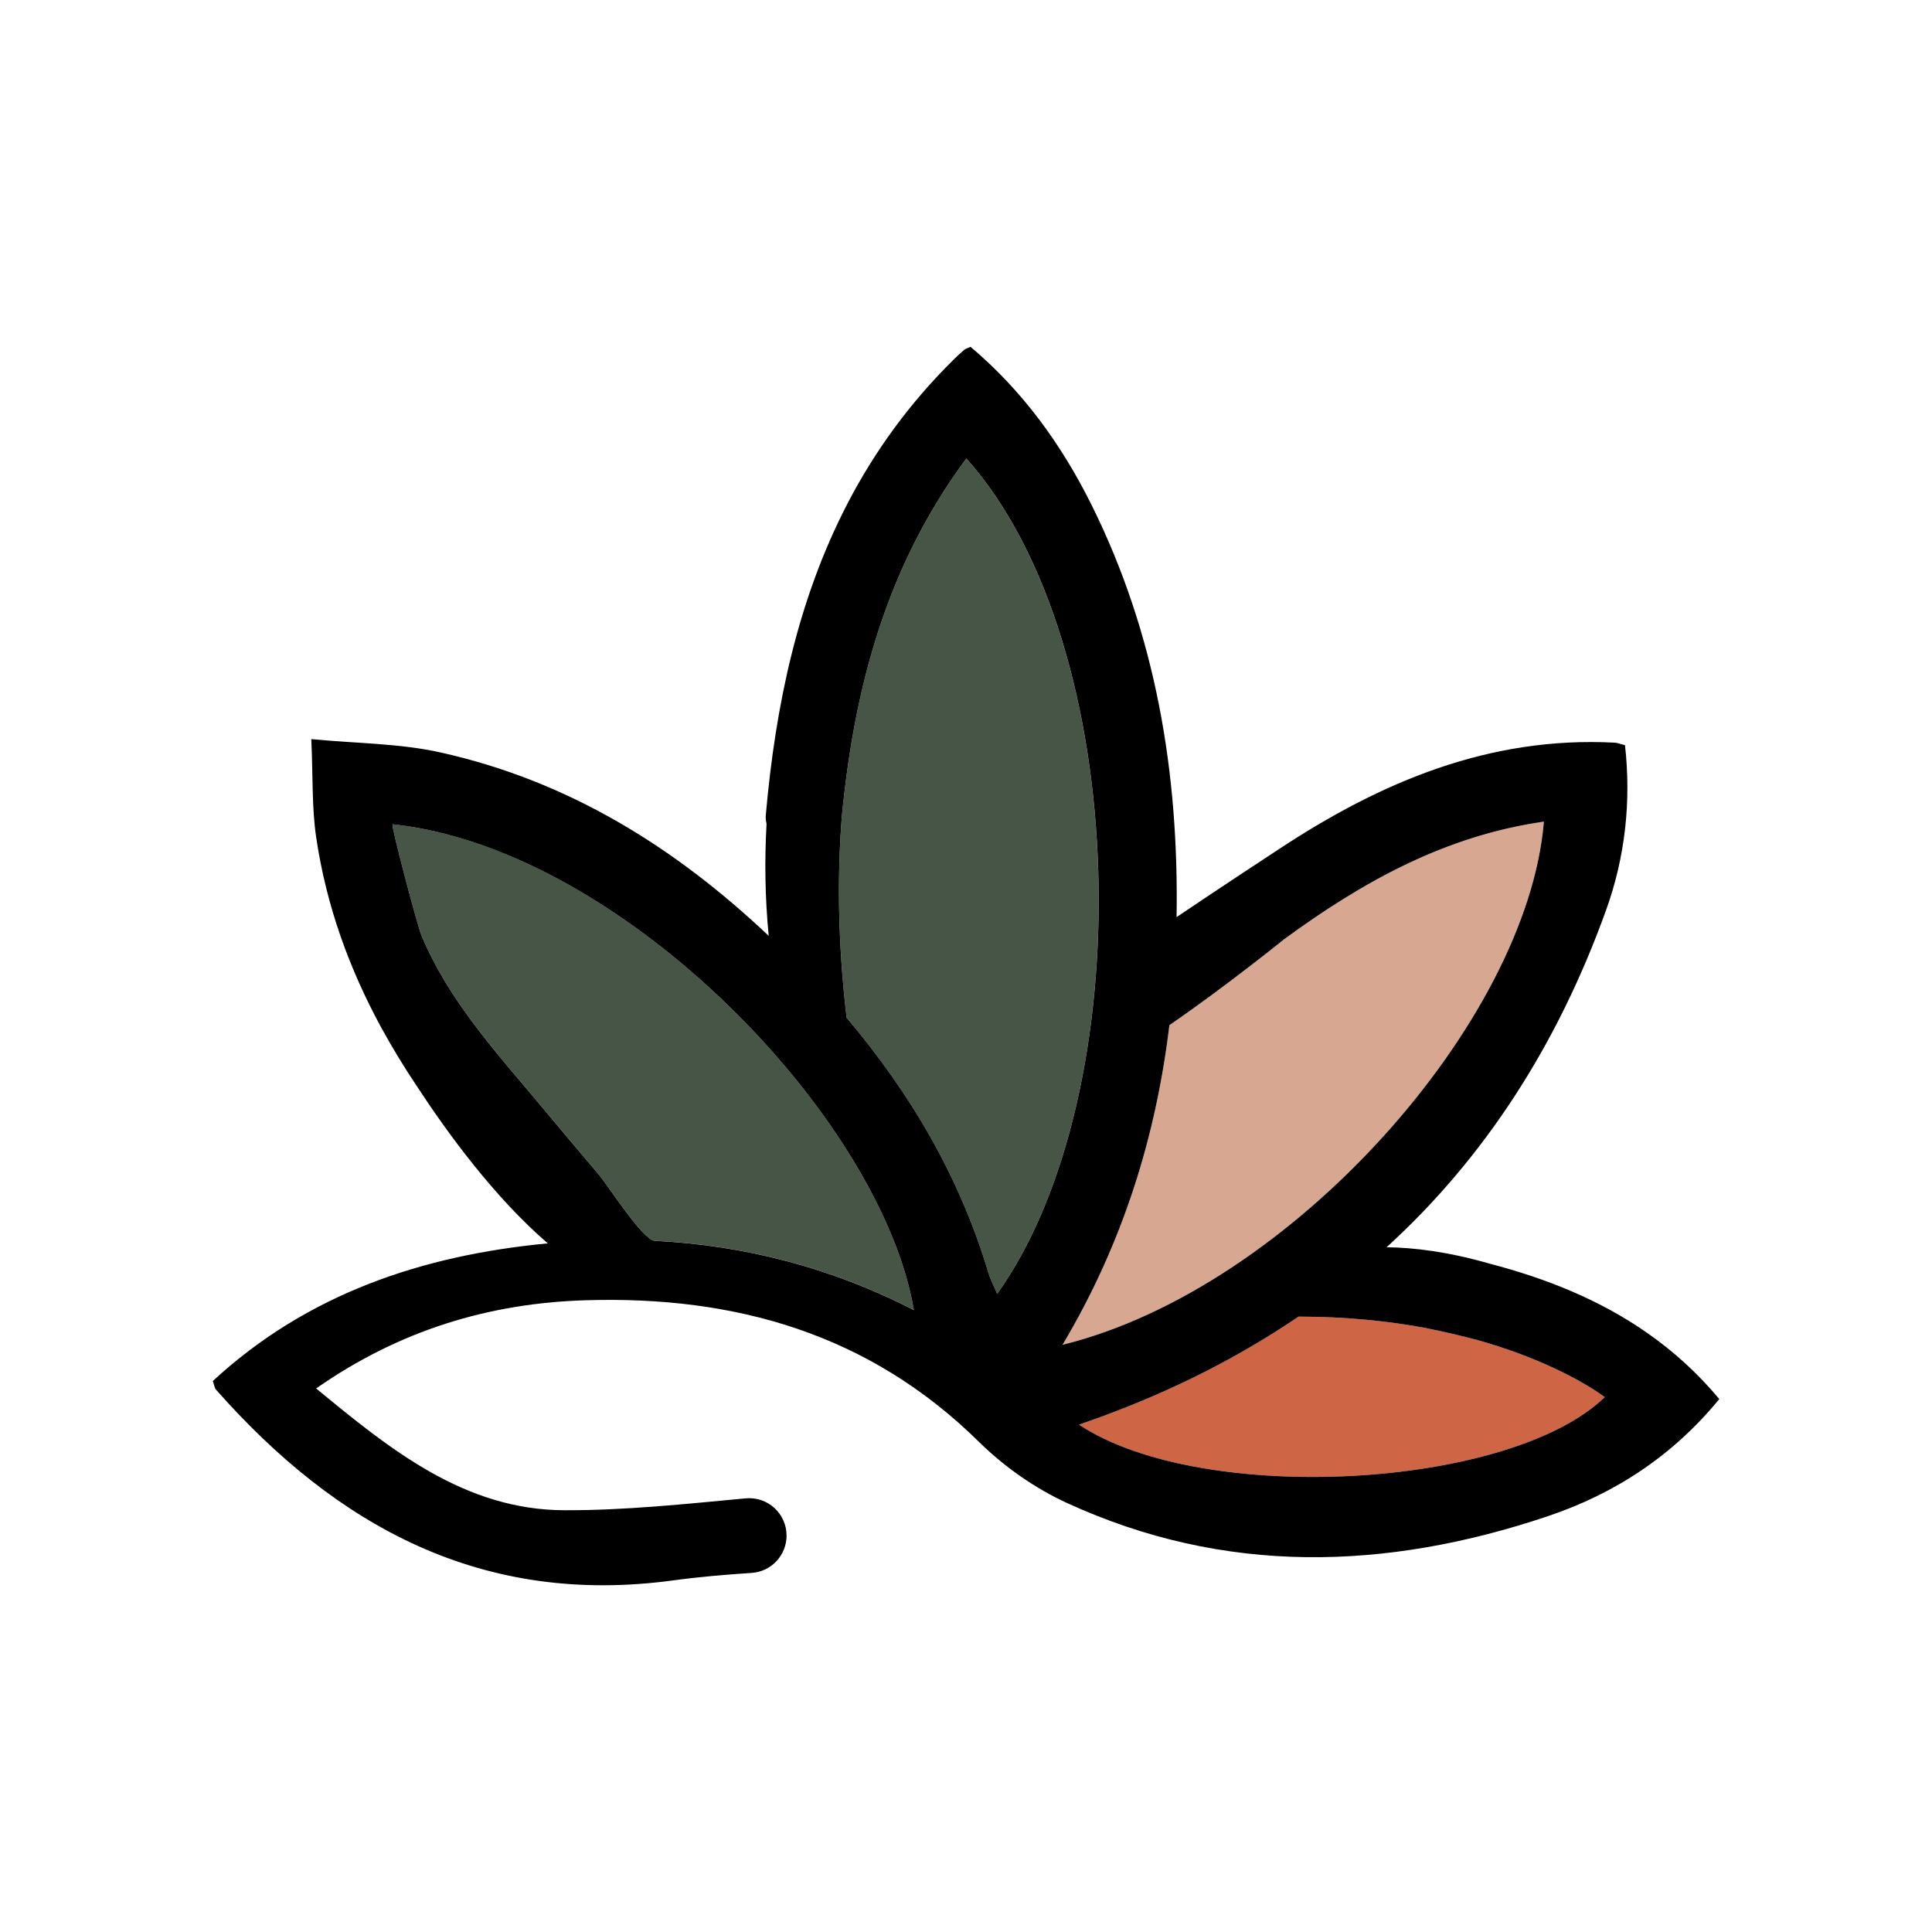
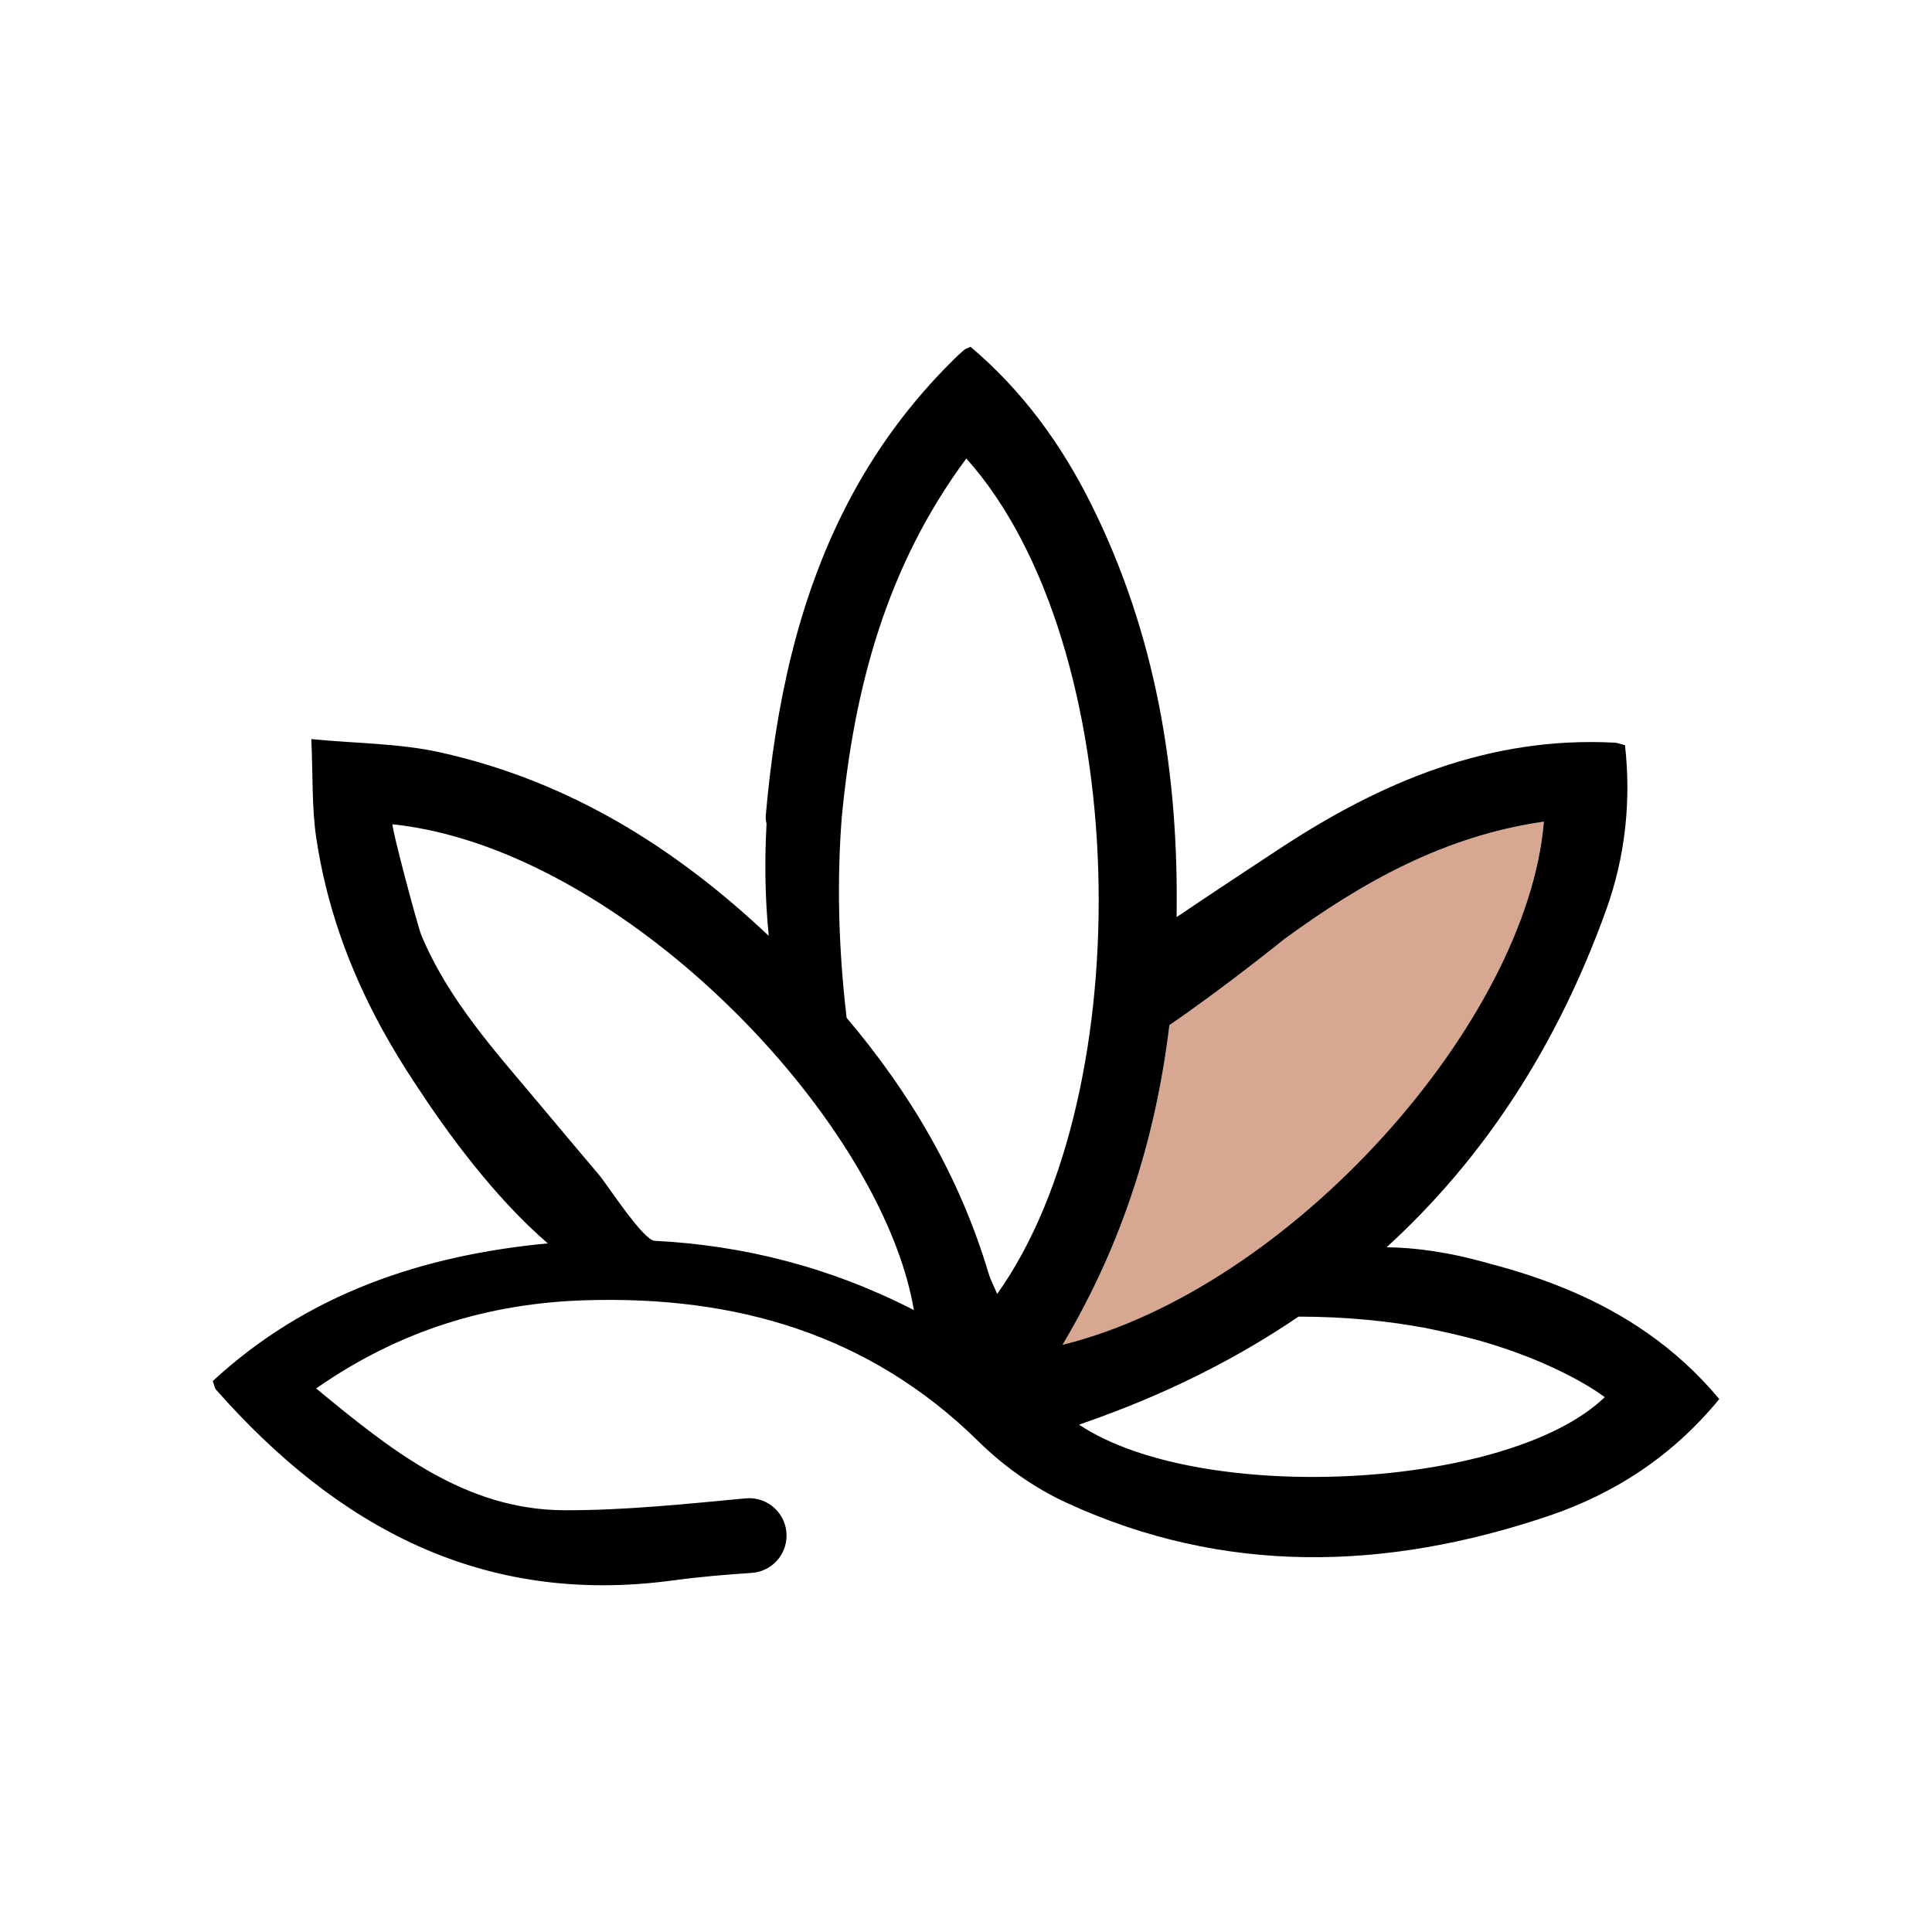
<svg xmlns="http://www.w3.org/2000/svg" id="Capa_1" data-name="Capa 1" viewBox="0 0 566.93 566.93">
  <defs>
    <style>
      .cls-1 {
        fill: #d8a792;
      }

      .cls-2 {
        fill: #ce6544;
      }

      .cls-3 {
        fill: #475547;
      }
    </style>
  </defs>
-   <path class="cls-3" d="m254.08,346.87c-26.96-48.72-85.6-99.37-138.87-105-.64-.07,7.29,29.79,8.43,32.53,7.94,19.08,21.82,34.26,34.93,49.9,5.74,6.85,11.49,13.67,17.25,20.5,2.47,2.93,12.88,19.11,16.25,19.28,26.21,1.33,51.64,7.77,76.1,20.33-1.99-11.78-6.91-24.57-14.06-37.5.25,2.15.2,1.85-.03-.05Z" />
+   <path class="cls-3" d="m254.08,346.87Z" />
  <path class="cls-1" d="m453.04,241.11c-28.77,4.14-52.87,17.41-76.25,34.54-.52.42-17.74,14.3-33.64,25.18-3.94,32.63-13.58,63.94-31.36,93.81,67.03-16.49,136.41-94.84,141.25-153.52Z" />
-   <path class="cls-3" d="m283.56,134.55c-23.46,31.67-32.93,67.31-36.56,105.39-1.33,17.37-1.13,36.92,1.43,58.71,0,0,0,.01,0,.02,18.7,22.09,33.24,46.74,41.66,75,.58,1.96,1.58,3.8,2.52,6.03,42.22-59.26,39.87-190.4-9.06-245.15Z" />
-   <path class="cls-2" d="m433.23,393.14c-4.81-1.28-9.77-2.41-14.88-3.45-10.79-2.01-23.23-3.33-37.31-3.34-17.4,11.83-36.79,21.66-58.19,29.49-1.97.72-3.94,1.41-6.21,2.22,35.74,23.76,126.15,19.03,154.27-8.08-.94-.68-1.89-1.33-2.85-1.97-5.01-3.23-16.65-9.8-34.83-14.87Z" />
  <path d="m483.37,391.14h0s-.03-.02-.05-.03c-13.76-9.61-29.38-15.9-46.11-20.28-.04-.01-.08-.02-.12-.03-11.97-3.44-22.01-4.72-30.21-4.8,28.53-26.02,50.05-59,64.44-99.01,5.57-15.49,7.38-31.86,5.52-48.32-1.47-.37-2.23-.7-3.01-.74-36.93-1.94-68.75,11.6-98.53,31.24h0s-18.08,11.85-30.04,19.95c.68-42.17-6.02-82.86-24.97-120.99-8.84-17.79-20.34-33.58-35.5-46.36-.92.43-1.47.57-1.85.89-1.03.87-2.02,1.8-2.98,2.74-13.11,12.91-23.27,27.03-31.14,42.11h0s-.08.17-.24.48c-14.39,27.78-21.02,58.77-23.87,91.3-.06.74.02,1.59.23,2.42-.59,10.56-.48,21.61.64,32.91-27.35-25.84-58.64-45.49-96.55-53.87-11.84-2.62-24.28-2.57-37.68-3.86.5,11.15.14,20.11,1.43,28.82,2.98,20.14,9.7,38.51,18.99,55.64h0s.1.18.28.5c3.13,5.72,6.54,11.3,10.2,16.77,8.95,13.71,22.82,32.75,38.5,46.24-36.83,3.48-70.65,14.83-98.31,40.4.52,1.48.56,2.09.89,2.46,35.65,40.39,78.27,63.62,134.18,56.04,7.64-1.04,15.34-1.69,23.06-2.2,5.76-.38,10.24-5.17,10.24-10.95,0-6.46-5.55-11.53-11.98-10.93-17.75,1.66-35.49,3.55-53.23,3.49-29.21-.1-50.95-17.69-72.83-35.74,24.47-17.08,50.71-25.02,79.12-25.88,43.85-1.33,83.15,9.8,115.35,41.53,7.36,7.25,16.37,13.6,25.75,17.91,46.33,21.32,93.71,19.89,141.15,3.95,19.74-6.63,36.77-17.78,50.37-34.4-6.38-7.65-13.46-14.03-21.12-19.38Zm-291.3-27.05c-3.38-.17-13.78-16.35-16.25-19.28-5.76-6.83-11.52-13.65-17.25-20.5-13.11-15.65-26.99-30.82-34.93-49.9-1.14-2.74-9.07-32.6-8.43-32.53,53.27,5.63,111.91,56.27,138.87,105,.23,1.9.28,2.2.03.05,7.15,12.93,12.07,25.72,14.06,37.5-24.46-12.56-49.89-19-76.1-20.33Zm98.02,9.57c-8.42-28.26-22.95-52.91-41.66-75,0,0,0-.01,0-.02-2.57-21.79-2.77-41.34-1.43-58.71,3.63-38.08,13.1-73.72,36.56-105.39,48.93,54.75,51.28,185.89,9.06,245.15-.95-2.23-1.94-4.07-2.52-6.03Zm21.7,20.97c17.77-29.86,27.42-61.17,31.36-93.81,15.89-10.87,33.12-24.76,33.64-25.18,23.38-17.13,47.48-30.4,76.25-34.54-4.83,58.68-74.22,137.03-141.25,153.52Zm4.85,23.43c2.27-.81,4.25-1.5,6.21-2.22,21.4-7.82,40.79-17.66,58.19-29.49,14.08.01,26.52,1.33,37.31,3.34,5.11,1.04,10.06,2.17,14.88,3.45,18.18,5.07,29.82,11.64,34.83,14.87.96.64,1.91,1.29,2.85,1.97-28.12,27.11-118.53,31.84-154.27,8.08Z" />
</svg>